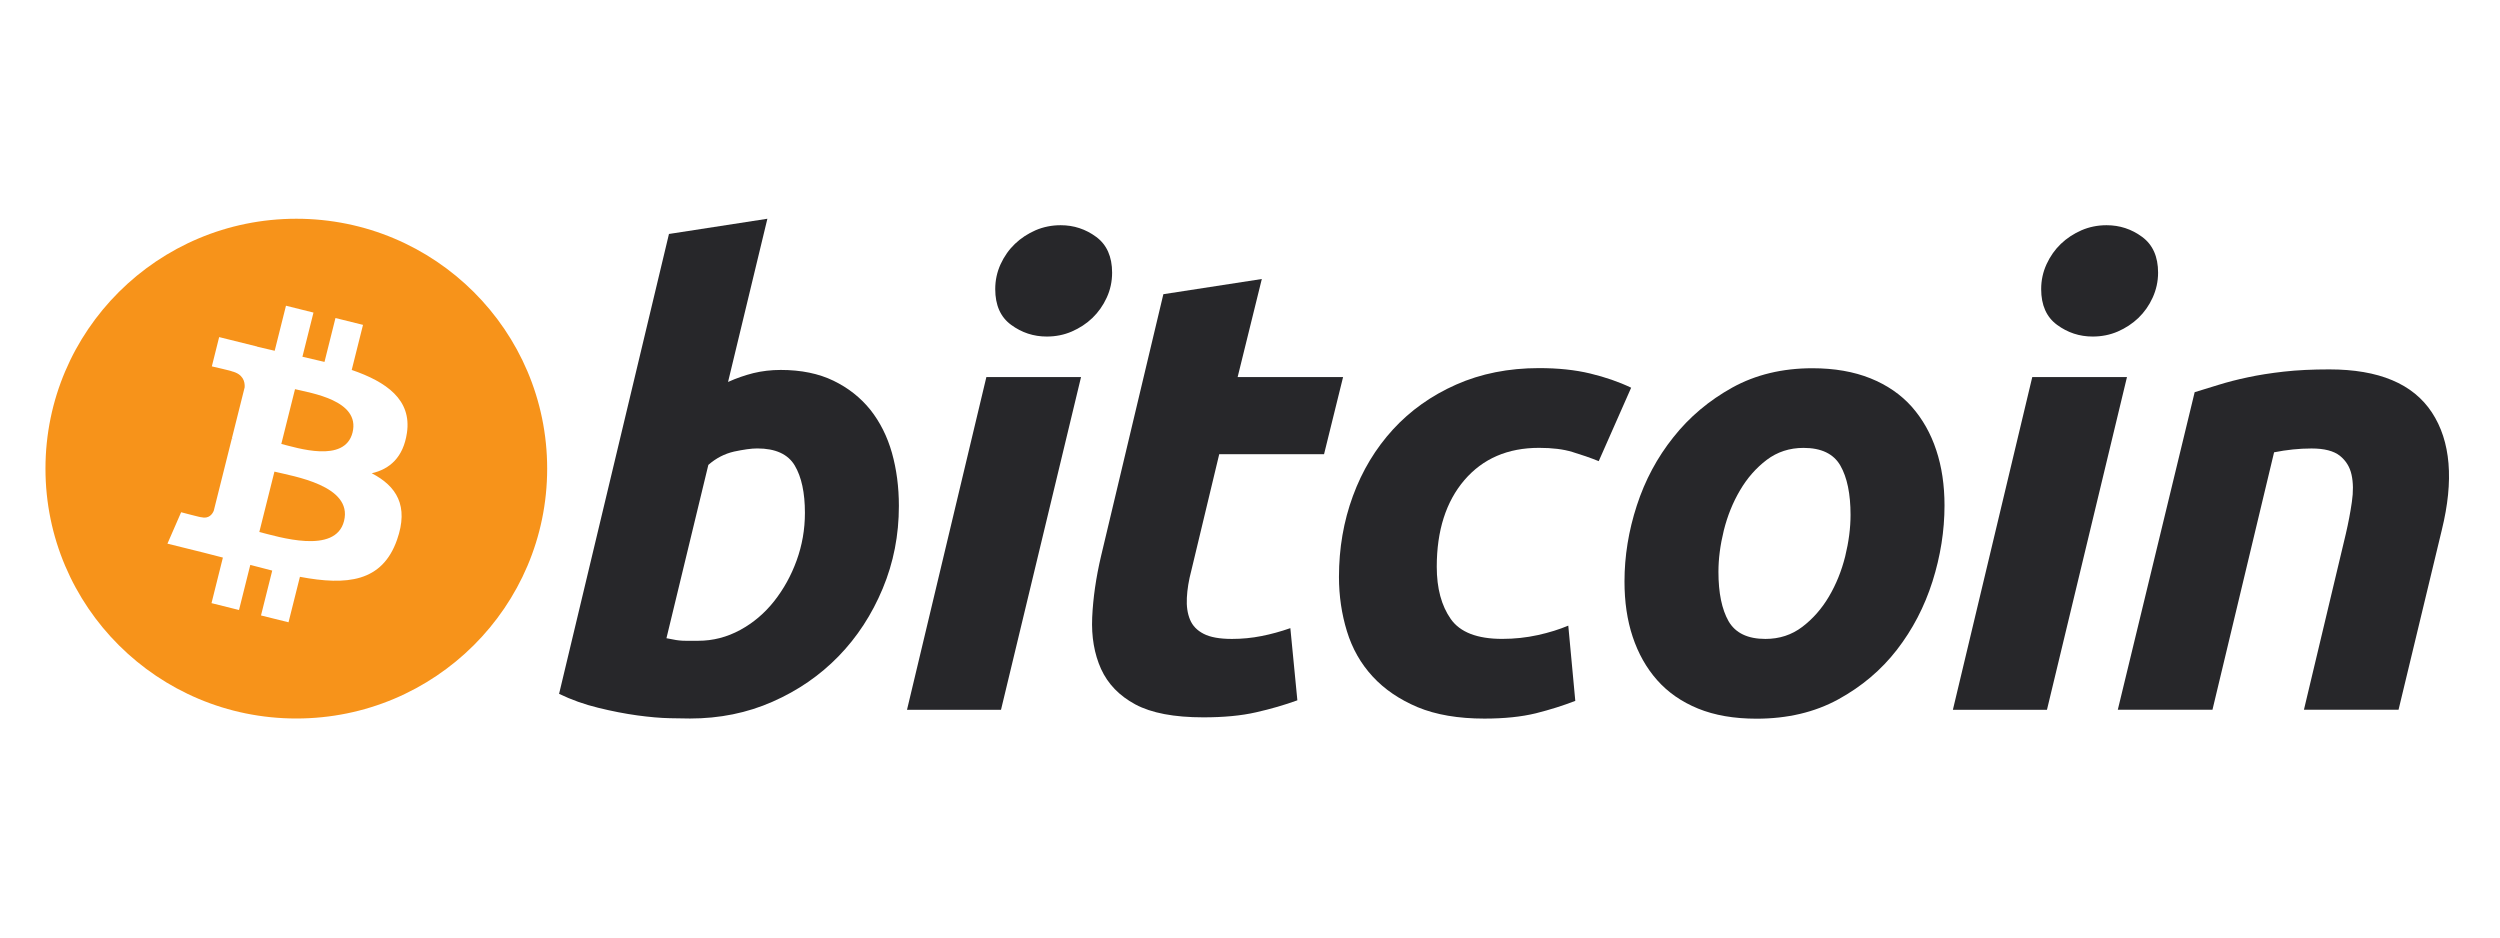
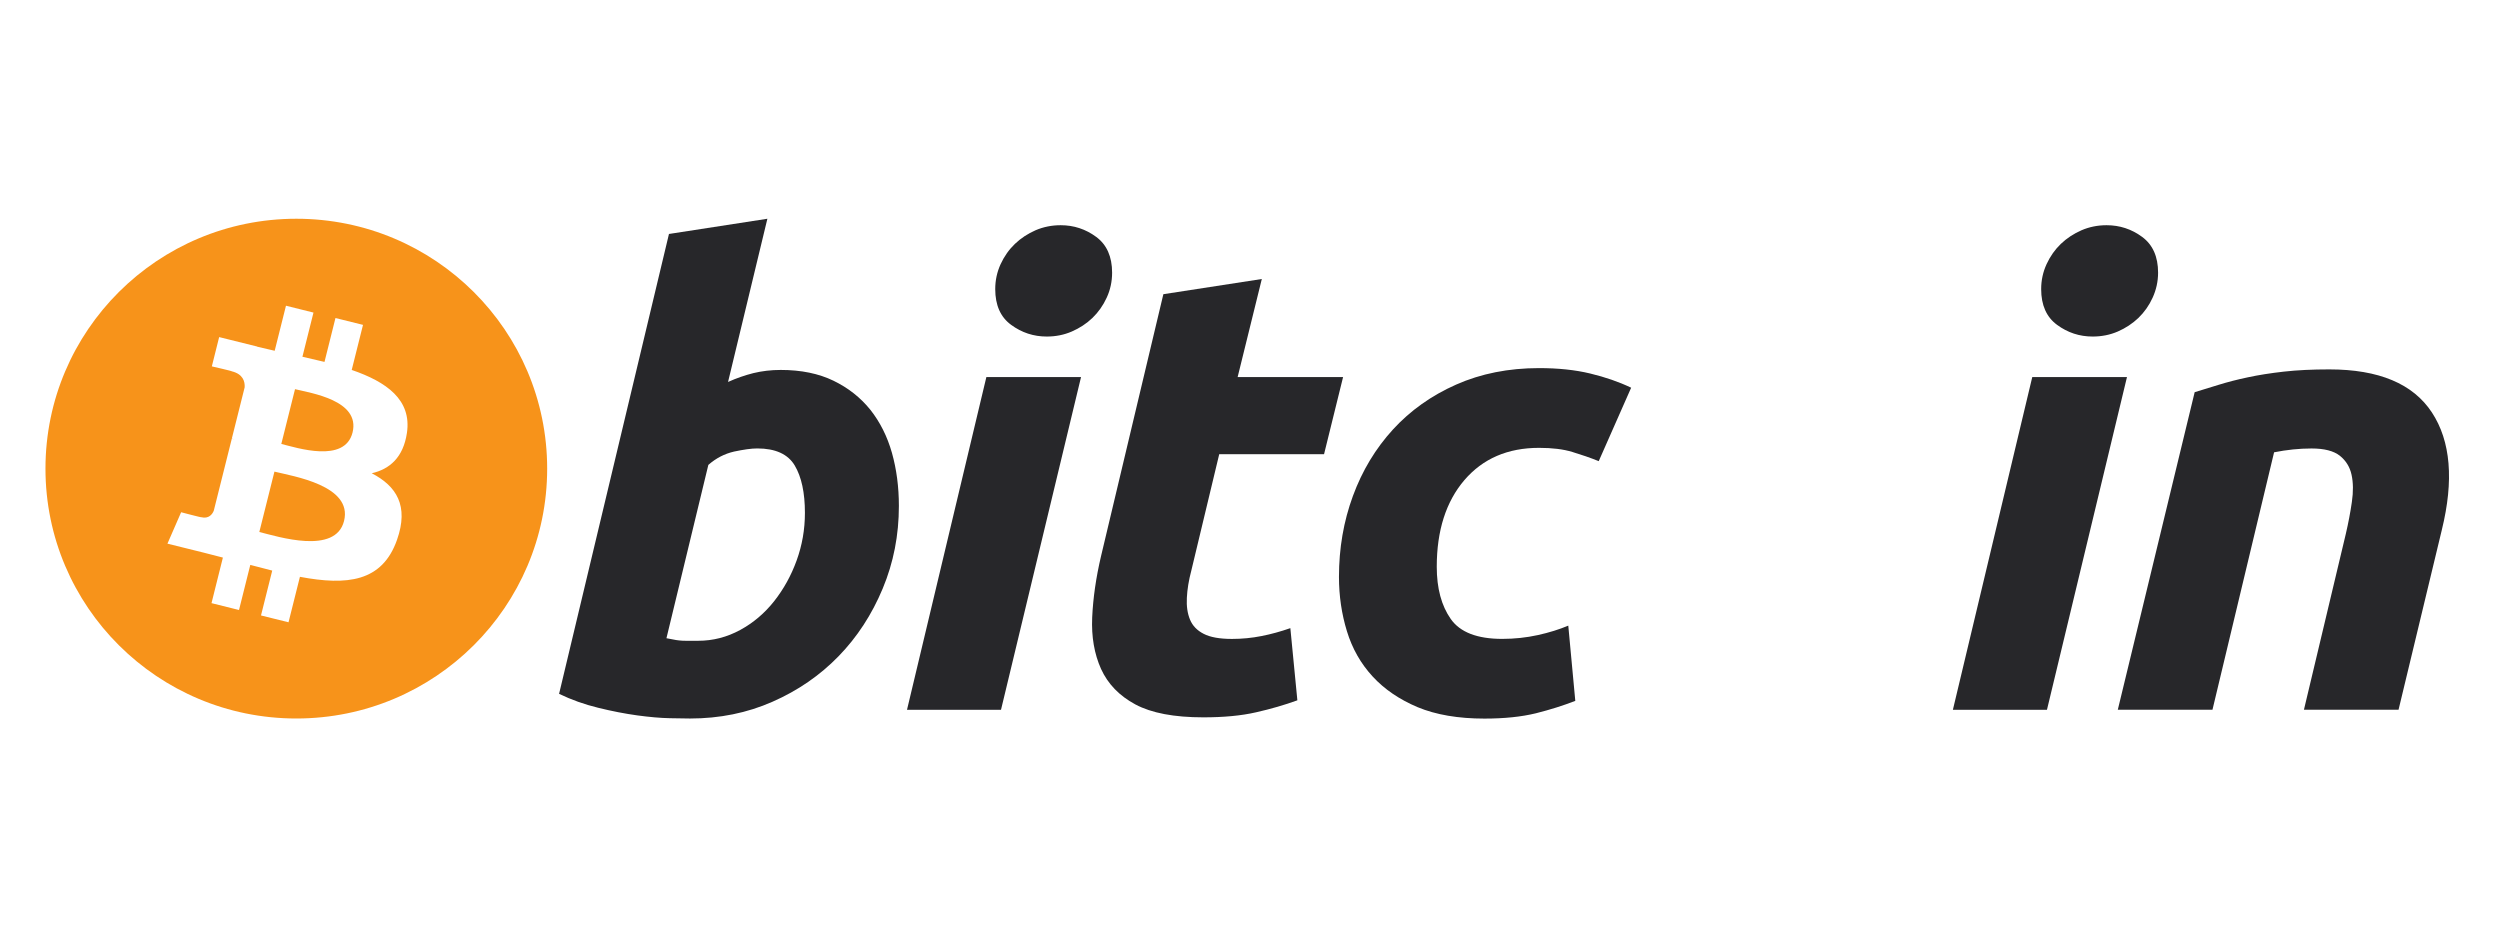
<svg xmlns="http://www.w3.org/2000/svg" width="128" height="48" viewBox="0 0 128 48" fill="none">
  <path fill-rule="evenodd" clip-rule="evenodd" d="M39.974 18.941C41.017 18.941 41.916 19.126 42.672 19.492C43.432 19.86 44.06 20.357 44.563 20.982C45.059 21.61 45.428 22.344 45.667 23.185C45.904 24.029 46.023 24.935 46.023 25.906C46.023 27.396 45.749 28.806 45.195 30.133C44.641 31.463 43.89 32.616 42.934 33.6C41.979 34.583 40.852 35.357 39.552 35.929C38.253 36.503 36.842 36.788 35.327 36.788C35.131 36.788 34.787 36.784 34.3 36.772C33.813 36.763 33.254 36.713 32.627 36.628C31.997 36.541 31.33 36.412 30.626 36.238C29.923 36.068 29.255 35.828 28.625 35.525L34.251 11.979L39.29 11.2L37.276 19.556C37.707 19.362 38.142 19.212 38.575 19.103C39.011 18.997 39.476 18.941 39.974 18.941ZM35.747 32.808C36.506 32.808 37.221 32.622 37.893 32.257C38.567 31.892 39.148 31.398 39.635 30.783C40.121 30.166 40.508 29.471 40.789 28.693C41.07 27.916 41.212 27.106 41.212 26.262C41.212 25.226 41.038 24.418 40.691 23.834C40.344 23.252 39.704 22.96 38.772 22.96C38.467 22.96 38.074 23.017 37.586 23.12C37.097 23.232 36.659 23.459 36.267 23.803L34.122 32.677C34.251 32.699 34.366 32.721 34.463 32.741C34.559 32.763 34.664 32.779 34.769 32.79C34.881 32.803 35.008 32.809 35.161 32.809C35.314 32.809 35.509 32.808 35.747 32.808Z" fill="#27272A" />
  <path fill-rule="evenodd" clip-rule="evenodd" d="M51.251 36.343H46.438L50.502 19.306H55.349L51.251 36.343ZM53.593 17.231C52.92 17.231 52.312 17.031 51.771 16.633C51.226 16.236 50.956 15.625 50.956 14.802C50.956 14.349 51.049 13.924 51.232 13.524C51.417 13.124 51.66 12.778 51.965 12.486C52.269 12.196 52.621 11.964 53.021 11.789C53.423 11.617 53.851 11.531 54.307 11.531C54.979 11.531 55.585 11.73 56.127 12.13C56.667 12.53 56.94 13.141 56.94 13.96C56.94 14.414 56.848 14.841 56.663 15.241C56.479 15.641 56.236 15.985 55.932 16.279C55.631 16.569 55.275 16.8 54.876 16.974C54.474 17.148 54.048 17.231 53.593 17.231Z" fill="#27272A" />
  <path fill-rule="evenodd" clip-rule="evenodd" d="M59.564 15.063L64.605 14.285L63.367 19.305H68.766L67.791 23.256H62.424L60.995 29.216C60.863 29.713 60.788 30.177 60.767 30.607C60.744 31.041 60.799 31.413 60.929 31.725C61.058 32.039 61.291 32.28 61.628 32.452C61.964 32.626 62.445 32.713 63.075 32.713C63.593 32.713 64.099 32.664 64.588 32.566C65.074 32.471 65.567 32.336 66.066 32.161L66.425 35.856C65.774 36.093 65.07 36.298 64.311 36.47C63.552 36.644 62.651 36.728 61.611 36.728C60.116 36.728 58.957 36.508 58.131 36.067C57.306 35.623 56.724 35.018 56.374 34.251C56.03 33.487 55.876 32.605 55.92 31.613C55.965 30.617 56.115 29.571 56.374 28.47L59.564 15.063Z" fill="#27272A" />
  <path fill-rule="evenodd" clip-rule="evenodd" d="M68.555 29.539C68.555 28.071 68.793 26.688 69.27 25.392C69.746 24.095 70.431 22.962 71.321 21.988C72.208 21.02 73.287 20.253 74.557 19.69C75.822 19.13 77.238 18.847 78.799 18.847C79.775 18.847 80.648 18.938 81.416 19.123C82.187 19.309 82.885 19.549 83.515 19.851L81.855 23.611C81.422 23.436 80.971 23.282 80.506 23.141C80.04 22.998 79.472 22.93 78.8 22.93C77.194 22.93 75.923 23.481 74.978 24.58C74.037 25.68 73.562 27.161 73.562 29.019C73.562 30.121 73.801 31.01 74.279 31.692C74.756 32.372 75.635 32.711 76.913 32.711C77.543 32.711 78.151 32.645 78.734 32.517C79.321 32.388 79.839 32.225 80.296 32.032L80.655 35.885C80.046 36.121 79.375 36.334 78.638 36.52C77.9 36.7 77.022 36.792 76.003 36.792C74.659 36.792 73.52 36.596 72.589 36.21C71.658 35.818 70.888 35.297 70.281 34.638C69.672 33.978 69.234 33.206 68.963 32.32C68.692 31.438 68.555 30.509 68.555 29.539H68.555Z" fill="#27272A" />
-   <path fill-rule="evenodd" clip-rule="evenodd" d="M89.934 36.797C88.785 36.797 87.788 36.624 86.941 36.279C86.097 35.933 85.399 35.449 84.845 34.822C84.292 34.197 83.877 33.456 83.593 32.603C83.309 31.752 83.174 30.807 83.174 29.773C83.174 28.474 83.383 27.177 83.805 25.883C84.226 24.587 84.85 23.422 85.677 22.387C86.497 21.349 87.508 20.501 88.7 19.84C89.889 19.184 91.258 18.854 92.795 18.854C93.923 18.854 94.916 19.028 95.774 19.373C96.627 19.718 97.331 20.205 97.887 20.83C98.437 21.458 98.856 22.195 99.137 23.05C99.42 23.9 99.559 24.847 99.559 25.882C99.559 27.176 99.353 28.474 98.943 29.772C98.533 31.063 97.925 32.231 97.122 33.268C96.321 34.304 95.318 35.151 94.115 35.81C92.911 36.468 91.516 36.797 89.934 36.797ZM92.34 22.932C91.626 22.932 90.996 23.138 90.455 23.546C89.913 23.958 89.458 24.476 89.091 25.101C88.72 25.728 88.445 26.414 88.259 27.157C88.075 27.904 87.984 28.608 87.984 29.279C87.984 30.359 88.159 31.201 88.503 31.807C88.853 32.409 89.479 32.713 90.39 32.713C91.107 32.713 91.734 32.508 92.277 32.096C92.816 31.687 93.272 31.169 93.642 30.543C94.01 29.919 94.288 29.231 94.474 28.486C94.656 27.742 94.748 27.033 94.748 26.365C94.748 25.287 94.574 24.443 94.227 23.838C93.88 23.234 93.251 22.932 92.34 22.932Z" fill="#27272A" />
  <path fill-rule="evenodd" clip-rule="evenodd" d="M104.804 36.343H99.987L104.052 19.306H108.901L104.804 36.343ZM107.142 17.231C106.471 17.231 105.862 17.031 105.323 16.633C104.78 16.236 104.508 15.625 104.508 14.802C104.508 14.349 104.601 13.924 104.785 13.524C104.969 13.124 105.213 12.778 105.517 12.486C105.82 12.196 106.175 11.964 106.574 11.789C106.974 11.617 107.402 11.531 107.857 11.531C108.53 11.531 109.138 11.73 109.679 12.13C110.221 12.53 110.494 13.141 110.494 13.96C110.494 14.414 110.397 14.841 110.215 15.241C110.033 15.641 109.789 15.985 109.486 16.279C109.181 16.569 108.83 16.8 108.431 16.974C108.027 17.148 107.6 17.231 107.142 17.231Z" fill="#27272A" />
  <path fill-rule="evenodd" clip-rule="evenodd" d="M112.367 20.08C112.732 19.973 113.14 19.845 113.584 19.706C114.03 19.567 114.527 19.437 115.083 19.32C115.633 19.201 116.253 19.104 116.935 19.027C117.618 18.95 118.394 18.913 119.259 18.913C121.797 18.913 123.547 19.648 124.513 21.117C125.478 22.586 125.646 24.595 125.019 27.141L122.805 36.34H117.961L120.106 27.334C120.237 26.772 120.34 26.228 120.416 25.697C120.493 25.172 120.488 24.708 120.399 24.306C120.314 23.91 120.112 23.585 119.8 23.334C119.482 23.085 119.002 22.962 118.35 22.962C117.723 22.962 117.085 23.029 116.433 23.158L113.278 36.34H108.431L112.367 20.08Z" fill="#27272A" />
  <path fill-rule="evenodd" clip-rule="evenodd" d="M15.172 36.787C22.265 36.787 28.015 31.059 28.015 23.994C28.015 16.928 22.265 11.2 15.172 11.2C8.078 11.2 2.328 16.928 2.328 23.994C2.328 31.059 8.078 36.787 15.172 36.787ZM20.834 22.17C21.089 20.467 19.788 19.552 18.008 18.941L18.586 16.633L17.176 16.283L16.614 18.53C16.244 18.438 15.863 18.351 15.484 18.265L16.05 16.004L14.642 15.653L14.064 17.96C13.757 17.891 13.456 17.822 13.164 17.749L13.165 17.742L11.221 17.259L10.846 18.759C10.846 18.759 11.892 18.997 11.87 19.012C12.441 19.154 12.544 19.53 12.527 19.829L11.869 22.456C11.908 22.466 11.959 22.48 12.016 22.503C11.969 22.491 11.919 22.479 11.867 22.466L10.945 26.149C10.875 26.32 10.697 26.58 10.298 26.481C10.313 26.501 9.274 26.227 9.274 26.227L8.573 27.835L10.408 28.29C10.749 28.375 11.084 28.464 11.412 28.548L10.829 30.881L12.237 31.232L12.815 28.923C13.2 29.026 13.573 29.123 13.938 29.214L13.363 31.511L14.772 31.861L15.356 29.533C17.76 29.986 19.568 29.803 20.328 27.637C20.942 25.893 20.298 24.887 19.033 24.231C19.955 24.02 20.648 23.417 20.834 22.17ZM17.615 26.674C17.179 28.418 14.232 27.475 13.277 27.238L14.051 24.147C15.006 24.385 18.071 24.855 17.615 26.674ZM18.05 22.146C17.652 23.732 15.199 22.926 14.403 22.73L15.105 19.925C15.901 20.124 18.463 20.492 18.05 22.146Z" fill="#F7931A" />
</svg>